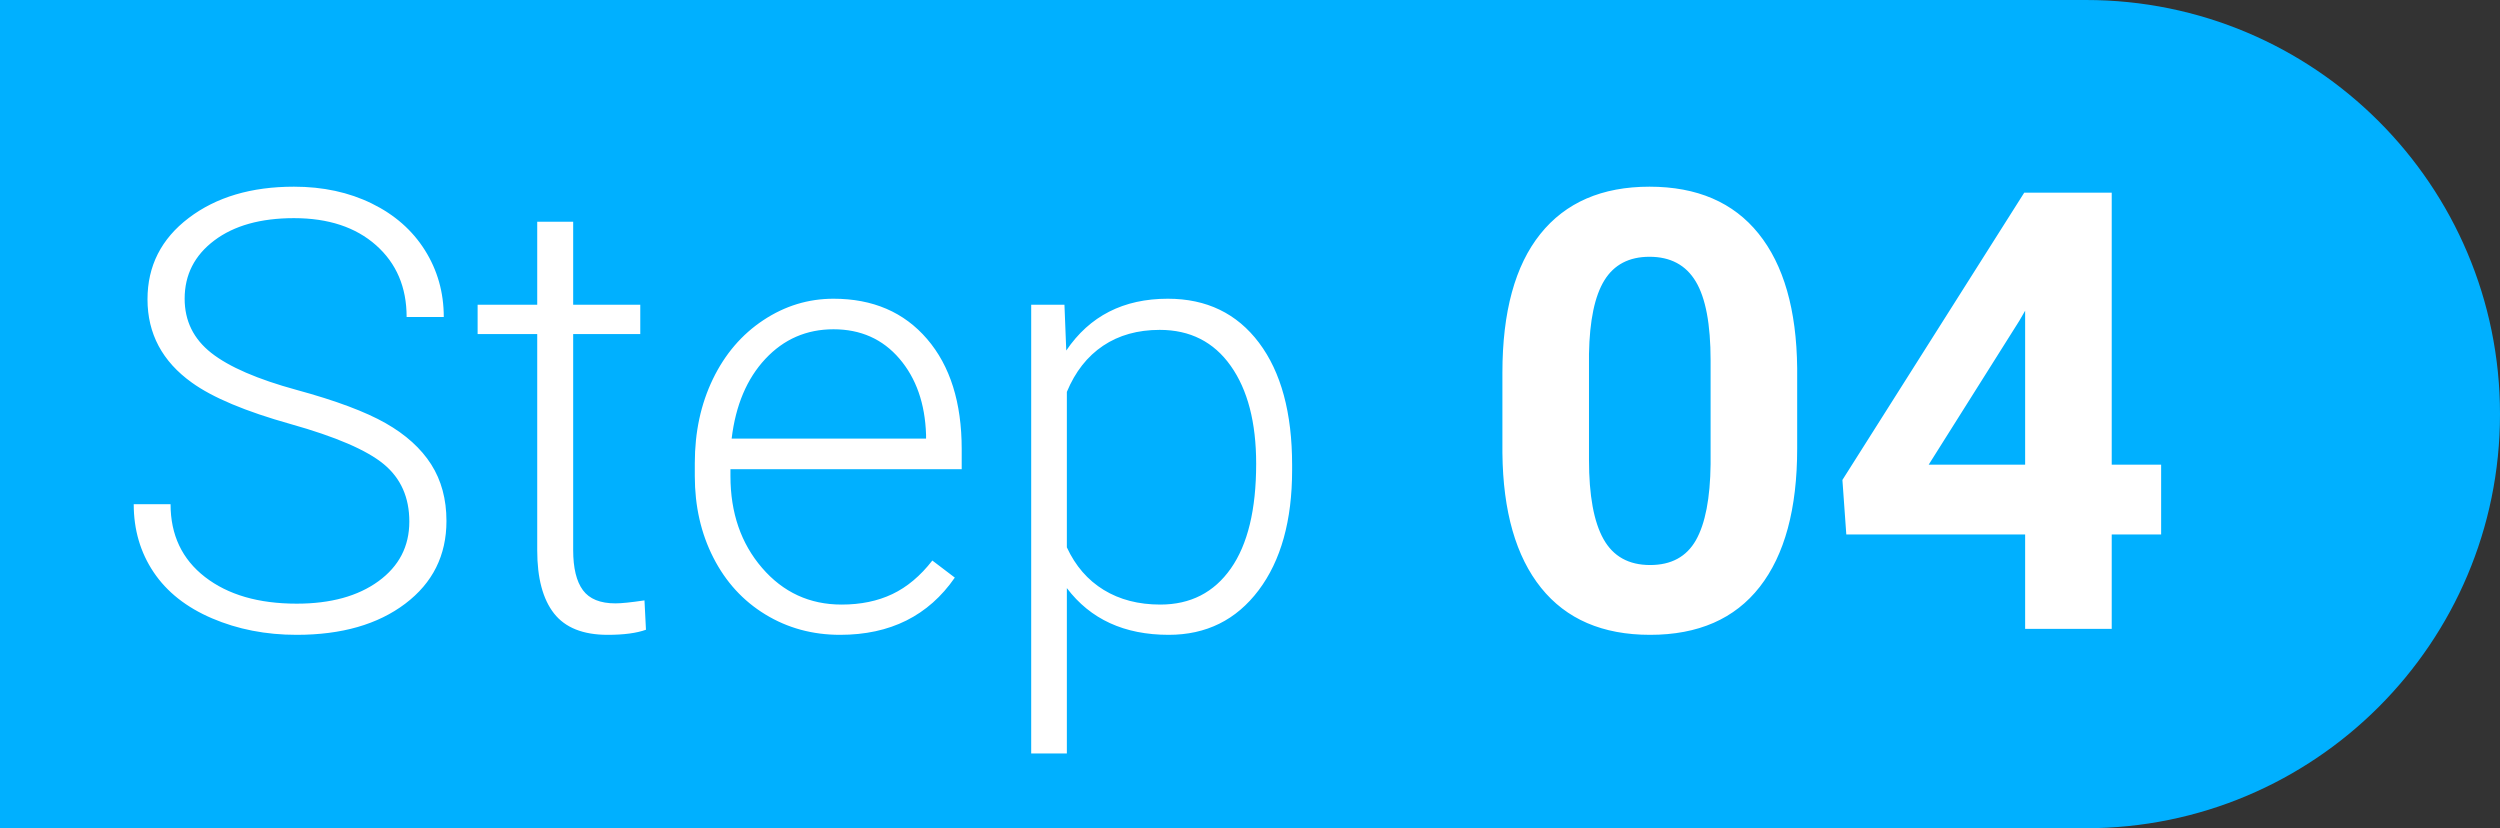
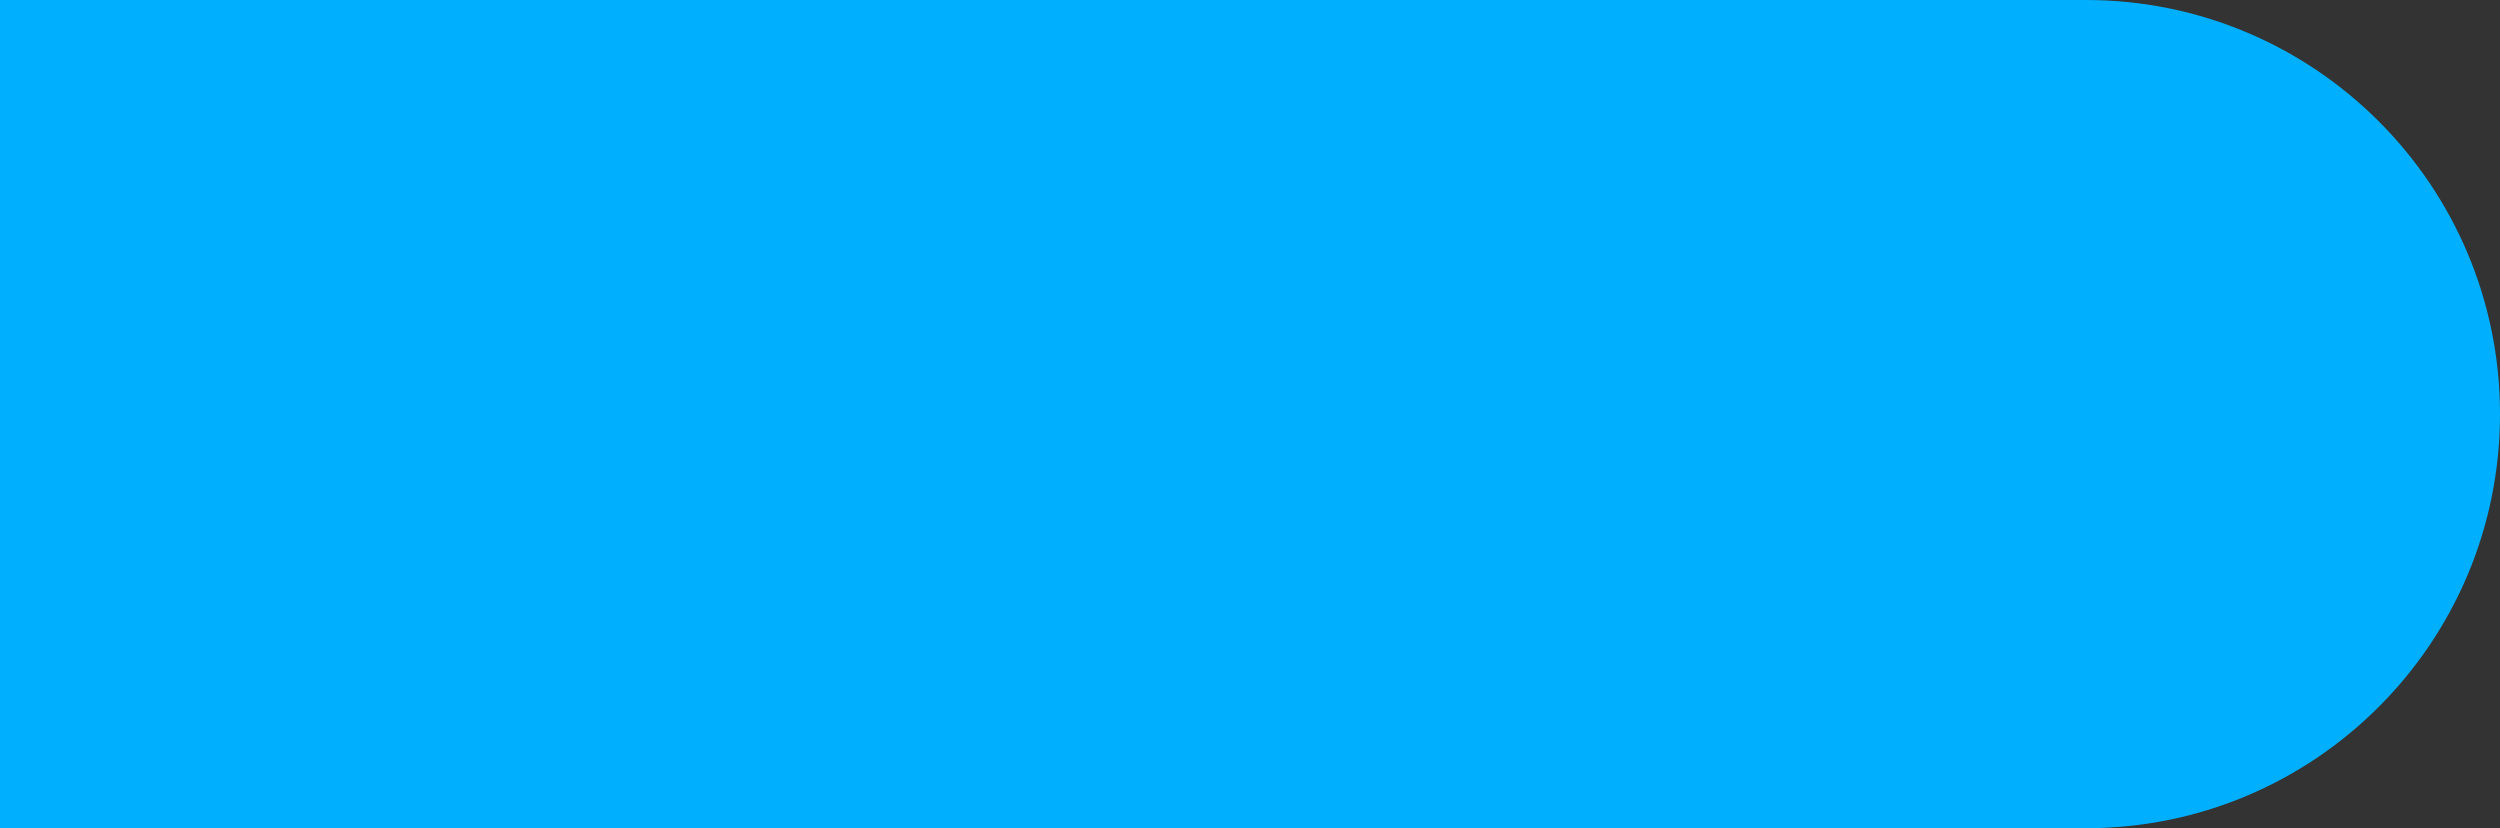
<svg xmlns="http://www.w3.org/2000/svg" width="163px" height="54px" viewBox="0 0 163 54" version="1.1">
  <rect x="0" y="0" width="163" height="54" fill="#333333" stroke="none" />
  <title>step 04</title>
  <g id="Assets" stroke="none" stroke-width="1" fill="none" fill-rule="evenodd">
    <g id="Steps" transform="translate(-1108, -342)">
      <g id="step-04" transform="translate(1108, 342)">
        <path d="M0,0 L136,0 C150.912,-2.73923269e-15 163,12.088 163,27 C163,41.912 150.912,54 136,54 L0,54 L0,54 L0,0 Z" id="Rectangle" fill="#00B0FF" transform="translate(81.5, 27) scale(1, -1) translate(-81.5, -27) " />
-         <path d="M19.344,41.391 C22.273,41.391 24.633,40.714 26.424,39.359 C28.214,38.005 29.109,36.208 29.109,33.969 C29.109,32.549 28.777,31.319 28.113,30.277 C27.449,29.236 26.46,28.34 25.145,27.592 C23.829,26.843 21.896,26.12 19.344,25.424 C16.792,24.727 14.936,23.923 13.777,23.012 C12.618,22.1 12.039,20.922 12.039,19.477 C12.039,17.914 12.684,16.648 13.973,15.678 C15.262,14.708 16.993,14.223 19.168,14.223 C21.408,14.223 23.191,14.812 24.52,15.99 C25.848,17.169 26.512,18.728 26.512,20.668 L26.512,20.668 L28.934,20.668 C28.934,19.066 28.523,17.615 27.703,16.312 C26.883,15.01 25.727,13.995 24.236,13.266 C22.745,12.536 21.056,12.172 19.168,12.172 C16.382,12.172 14.093,12.852 12.303,14.213 C10.512,15.574 9.617,17.341 9.617,19.516 C9.617,21.755 10.581,23.565 12.508,24.945 C13.862,25.922 16.01,26.824 18.953,27.65 C21.896,28.477 23.921,29.35 25.027,30.268 C26.134,31.186 26.688,32.432 26.688,34.008 C26.688,35.622 26.017,36.918 24.676,37.895 C23.335,38.871 21.557,39.359 19.344,39.359 C16.857,39.359 14.865,38.78 13.367,37.621 C11.87,36.462 11.121,34.88 11.121,32.875 L11.121,32.875 L8.719,32.875 C8.719,34.542 9.152,36.02 10.018,37.309 C10.883,38.598 12.153,39.6 13.826,40.316 C15.499,41.033 17.339,41.391 19.344,41.391 Z M39.617,41.391 C40.672,41.391 41.505,41.28 42.117,41.059 L42.117,41.059 L42.02,39.145 C41.147,39.275 40.516,39.34 40.125,39.34 C39.135,39.34 38.429,39.053 38.006,38.48 C37.583,37.908 37.371,37.035 37.371,35.863 L37.371,35.863 L37.371,21.781 L41.746,21.781 L41.746,19.867 L37.371,19.867 L37.371,14.457 L35.027,14.457 L35.027,19.867 L31.141,19.867 L31.141,21.781 L35.027,21.781 L35.027,35.883 C35.027,37.693 35.392,39.063 36.121,39.994 C36.85,40.925 38.016,41.391 39.617,41.391 Z M54.773,41.391 C58.042,41.391 60.535,40.147 62.254,37.66 L62.254,37.66 L60.789,36.547 C60.008,37.549 59.139,38.279 58.182,38.734 C57.225,39.19 56.121,39.418 54.871,39.418 C52.788,39.418 51.059,38.62 49.686,37.025 C48.312,35.43 47.625,33.435 47.625,31.039 L47.625,31.039 L47.625,30.59 L62.703,30.59 L62.703,29.281 C62.703,26.247 61.951,23.855 60.447,22.104 C58.943,20.352 56.909,19.477 54.344,19.477 C52.703,19.477 51.18,19.942 49.773,20.873 C48.367,21.804 47.27,23.083 46.482,24.711 C45.695,26.339 45.301,28.168 45.301,30.199 L45.301,30.199 L45.301,31.039 C45.301,33.005 45.704,34.779 46.512,36.361 C47.319,37.943 48.449,39.177 49.9,40.062 C51.352,40.948 52.977,41.391 54.773,41.391 Z M60.379,28.598 L47.703,28.598 C47.964,26.423 48.696,24.691 49.9,23.402 C51.105,22.113 52.586,21.469 54.344,21.469 C56.115,21.469 57.547,22.107 58.641,23.383 C59.734,24.659 60.314,26.312 60.379,28.344 L60.379,28.344 L60.379,28.598 Z M69.559,49.125 L69.559,38.344 C71.095,40.375 73.309,41.391 76.199,41.391 C78.647,41.391 80.6,40.424 82.059,38.49 C83.517,36.557 84.246,33.943 84.246,30.648 L84.246,30.648 L84.246,30.316 C84.246,26.918 83.527,24.262 82.088,22.348 C80.649,20.434 78.667,19.477 76.141,19.477 C73.25,19.477 71.043,20.603 69.52,22.855 L69.52,22.855 L69.402,19.867 L67.234,19.867 L67.234,49.125 L69.559,49.125 Z M75.652,39.418 C74.233,39.418 73.003,39.099 71.961,38.461 C70.919,37.823 70.118,36.898 69.559,35.688 L69.559,35.688 L69.559,25.551 C70.105,24.236 70.893,23.233 71.922,22.543 C72.951,21.853 74.181,21.508 75.613,21.508 C77.592,21.508 79.135,22.289 80.242,23.852 C81.349,25.414 81.902,27.543 81.902,30.238 C81.902,33.22 81.352,35.495 80.252,37.064 C79.152,38.633 77.618,39.418 75.652,39.418 Z M107.586,41.391 C110.724,41.391 113.107,40.349 114.734,38.266 C116.362,36.182 117.176,33.174 117.176,29.242 L117.176,29.242 L117.176,24.008 C117.137,20.193 116.297,17.266 114.656,15.229 C113.016,13.191 110.646,12.172 107.547,12.172 C104.448,12.172 102.075,13.201 100.428,15.258 C98.781,17.315 97.957,20.329 97.957,24.301 L97.957,24.301 L97.957,29.535 C97.996,33.35 98.836,36.28 100.477,38.324 C102.117,40.368 104.487,41.391 107.586,41.391 Z M107.586,36.84 C106.193,36.84 105.18,36.277 104.549,35.15 C103.917,34.024 103.602,32.302 103.602,29.984 L103.602,29.984 L103.602,23.07 C103.641,20.896 103.976,19.298 104.607,18.275 C105.239,17.253 106.219,16.742 107.547,16.742 C108.914,16.742 109.92,17.279 110.564,18.354 C111.209,19.428 111.531,21.143 111.531,23.5 L111.531,23.5 L111.531,30.258 C111.505,32.484 111.186,34.138 110.574,35.219 C109.962,36.299 108.966,36.84 107.586,36.84 Z M137.684,41 L137.684,34.848 L140.906,34.848 L140.906,30.297 L137.684,30.297 L137.684,12.562 L131.98,12.562 L120.125,31.293 L120.379,34.848 L132.039,34.848 L132.039,41 L137.684,41 Z M132.039,30.297 L125.75,30.297 L131.668,20.902 L132.039,20.258 L132.039,30.297 Z" id="Step04" fill="#FFFFFF" fill-rule="nonzero" />
      </g>
    </g>
  </g>
</svg>